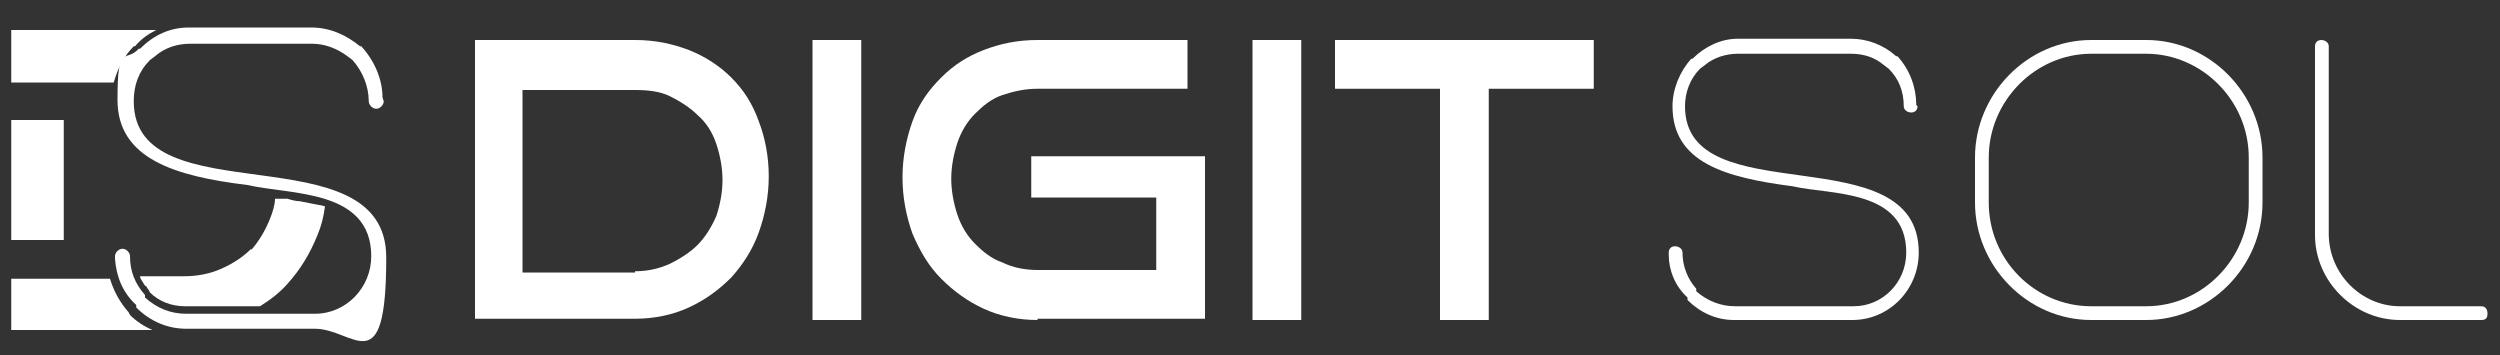
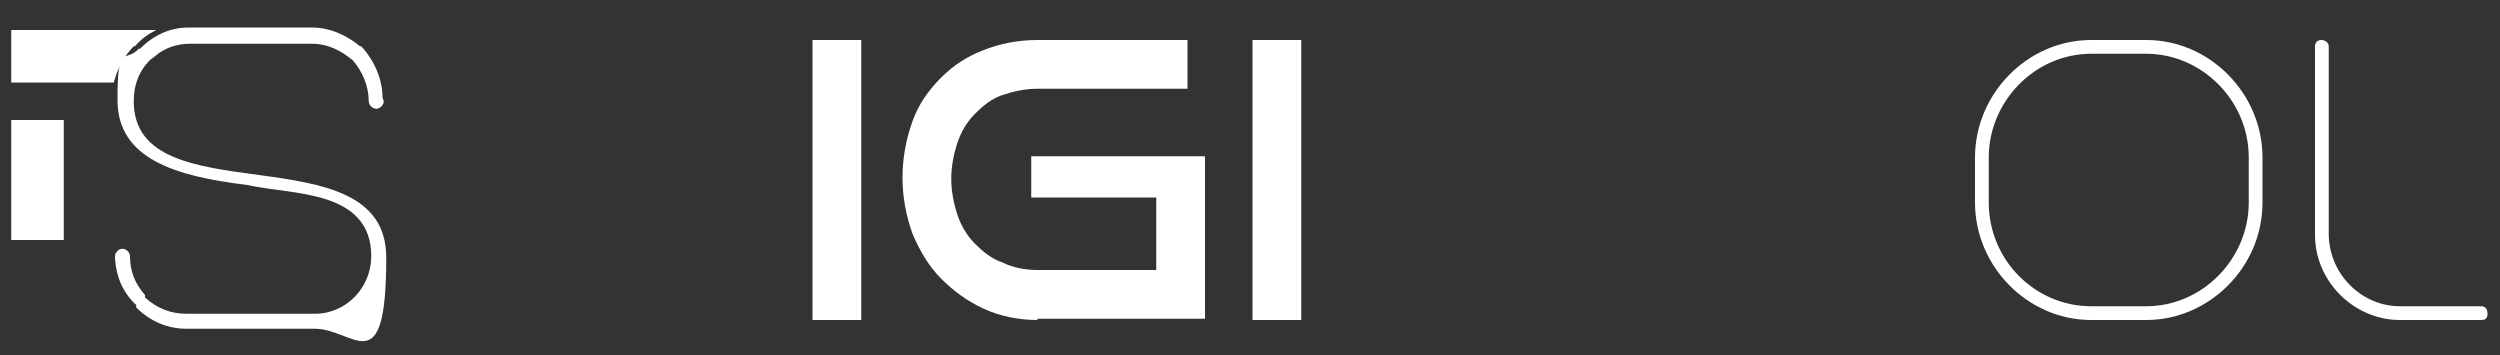
<svg xmlns="http://www.w3.org/2000/svg" id="Layer_1" data-name="Layer 1" viewBox="0 0 200 28.4">
  <rect x="0" y="0" width="200" height="28.4" fill="#333333" stroke="none" />
  <defs>
    <style>      .cls-1 {        fill: #fff;        stroke-width: 0px;      }    </style>
  </defs>
  <g>
-     <path class="cls-1" d="M38,25.6V3.2s12.8,0,12.8,0c1.6,0,3,.3,4.3.8,1.3.5,2.5,1.3,3.4,2.2,1,1,1.7,2.1,2.2,3.5.5,1.3.8,2.8.8,4.4,0,1.6-.3,3.1-.8,4.5-.5,1.4-1.3,2.6-2.2,3.6-1,1-2.1,1.8-3.4,2.4-1.3.6-2.8.9-4.3.9h-12.8ZM50.8,21.7c1,0,1.9-.2,2.8-.6.8-.4,1.6-.9,2.2-1.5.6-.6,1.1-1.4,1.5-2.3.3-.9.5-1.9.5-2.9s-.2-2-.5-2.9c-.3-.9-.8-1.7-1.5-2.3-.6-.6-1.4-1.1-2.2-1.5-.8-.4-1.8-.5-2.8-.5h-9s0,14.6,0,14.6h9,0Z" />
    <rect class="cls-1" x="65" y="3.2" width="3.9" height="22.4" />
    <path class="cls-1" d="M83,25.6c-1.5,0-3-.3-4.3-.9-1.3-.6-2.4-1.4-3.4-2.4-1-1-1.7-2.2-2.3-3.6-.5-1.4-.8-2.9-.8-4.5s.3-3.1.8-4.5c.5-1.4,1.3-2.5,2.3-3.5,1-1,2.1-1.7,3.4-2.2,1.3-.5,2.7-.8,4.3-.8h12s0,3.9,0,3.9h-12c-1,0-1.9.2-2.8.5s-1.6.9-2.2,1.5c-.6.6-1.1,1.4-1.4,2.3-.3.9-.5,1.9-.5,2.9,0,1,.2,2,.5,2.9.3.9.8,1.7,1.4,2.3.6.6,1.3,1.2,2.2,1.5.8.4,1.8.6,2.8.6h9.5v-5.8h-10s0-3.3,0-3.3h13.9s0,13,0,13h-13.4,0Z" />
    <rect class="cls-1" x="100.2" y="3.2" width="3.9" height="22.4" />
-     <polygon class="cls-1" points="115.2 25.6 115.2 7.1 106.8 7.1 106.8 3.2 127.5 3.2 127.5 7.1 119.1 7.1 119.1 25.6 115.2 25.6" />
-     <path class="cls-1" d="M153.4,8.5c0,.3-.2.5-.5.5s-.6-.2-.6-.5c0-1.2-.4-2.2-1.2-3l-.4-.3c-.7-.6-1.6-.9-2.6-.9h-9.1c-.9,0-1.9.3-2.6.9l-.4.3c-.8.8-1.2,1.9-1.2,3,0,8.7,18.7,2.2,18.7,11.7,0,3-2.4,5.4-5.3,5.4h-9.5c-1.4,0-2.7-.6-3.7-1.6v-.2c-1-.9-1.5-2.2-1.5-3.4v-.2c0-.3.2-.5.5-.5s.6.2.6.5c0,1.1.4,2.1,1.1,2.9v.2c.9.8,2,1.2,3.1,1.2h9.5c2.3,0,4.2-1.9,4.2-4.3,0-5.1-6.1-4.6-9.1-5.3-5.4-.7-9.6-1.9-9.6-6.4,0-1.4.6-2.8,1.5-3.8h.1c1-1,2.3-1.6,3.6-1.6h9.1c1.3,0,2.6.5,3.6,1.4h.1c1,1.1,1.5,2.5,1.5,3.9h0s0,0,0,0Z" />
    <path class="cls-1" d="M171.7,3.2c5.1,0,9.3,4.3,9.3,9.4v3.6c0,5.2-4.3,9.4-9.3,9.4h-4.4c-5.1,0-9.3-4.3-9.3-9.4v-3.6c0-5.1,4.2-9.4,9.3-9.4h4.4ZM159.1,16.2c0,4.6,3.7,8.3,8.2,8.3h4.4c4.5,0,8.2-3.8,8.2-8.3v-3.6c0-4.6-3.8-8.3-8.2-8.3h-4.4c-4.5,0-8.2,3.8-8.2,8.3v3.6Z" />
    <path class="cls-1" d="M198.5,24.5c.3,0,.5.2.5.6s-.2.5-.5.5h-6.5c-3.7,0-6.8-3.1-6.8-6.8V3.7c0-.3.2-.5.5-.5s.6.2.6.5v15c0,3.2,2.6,5.8,5.7,5.8h6s.5,0,.5,0Z" />
  </g>
  <g>
-     <path class="cls-1" d="M20.1,19.9c-.7.7-1.5,1.2-2.4,1.6-.9.4-1.9.6-3,.6h-3.5c0,.2.2.4.3.6,0,0,0,0,0,0,0,0,.1.2.2.2,0,0,.1.2.2.3h0s.1.2.1.2c.7.7,1.7,1.1,2.8,1.1h6c.8-.5,1.6-1.1,2.2-1.8,1-1.1,1.8-2.4,2.4-3.9.3-.7.5-1.5.6-2.3-.1,0-.3-.1-.5-.1t0,0c-.5-.1-1-.2-1.5-.3h0c-.3,0-.7-.1-1-.2,0,0,0,0,0,0-.2,0-.3,0-.5,0,0,0,0,0,0,0-.1,0-.3,0-.5,0,0,0,0,0,0,0,0,.5-.2,1.1-.4,1.6-.4,1-.9,1.8-1.5,2.5Z" />
-     <path class="cls-1" d="M.9,22.2v4.2h11.3c-.7-.3-1.3-.7-1.8-1.2h0c0,0-.1-.2-.1-.2-.7-.8-1.2-1.7-1.5-2.7H.9Z" />
    <path class="cls-1" d="M5,6.6h4.1c.3-1.1.8-2.1,1.6-2.9h.1c.5-.6,1.1-1,1.7-1.3H.9v4.2h4.1Z" />
    <path class="cls-1" d="M30.7,8.1c0,.3-.3.6-.6.6s-.6-.3-.6-.6c0-1.2-.5-2.4-1.3-3.3l-.4-.3c-.8-.6-1.8-1-2.8-1h-9.8c-1,0-2,.3-2.8,1l-.4.3c-.9.9-1.3,2-1.3,3.3,0,9.3,20.2,2.3,20.2,12.5s-2.6,5.7-5.7,5.7h-10.3c-1.5,0-2.9-.6-4-1.7v-.2c-1.1-1-1.6-2.3-1.7-3.7v-.2c0-.3.3-.6.6-.6s.6.3.6.6c0,1.2.4,2.2,1.2,3.1v.2c1,.9,2.1,1.3,3.3,1.3h10.3c2.5,0,4.5-2.1,4.5-4.6,0-5.4-6.5-4.9-9.9-5.7-5.8-.7-10.4-2.1-10.4-6.8s.6-2.9,1.7-4.1h.1c1.1-1.1,2.4-1.7,3.9-1.7h9.8c1.5,0,2.8.6,3.9,1.5h.1c1.1,1.2,1.7,2.7,1.7,4.1h0s0,0,0,0Z" />
    <rect class="cls-1" x=".9" y="9.6" width="4.2" height="9.6" />
  </g>
</svg>